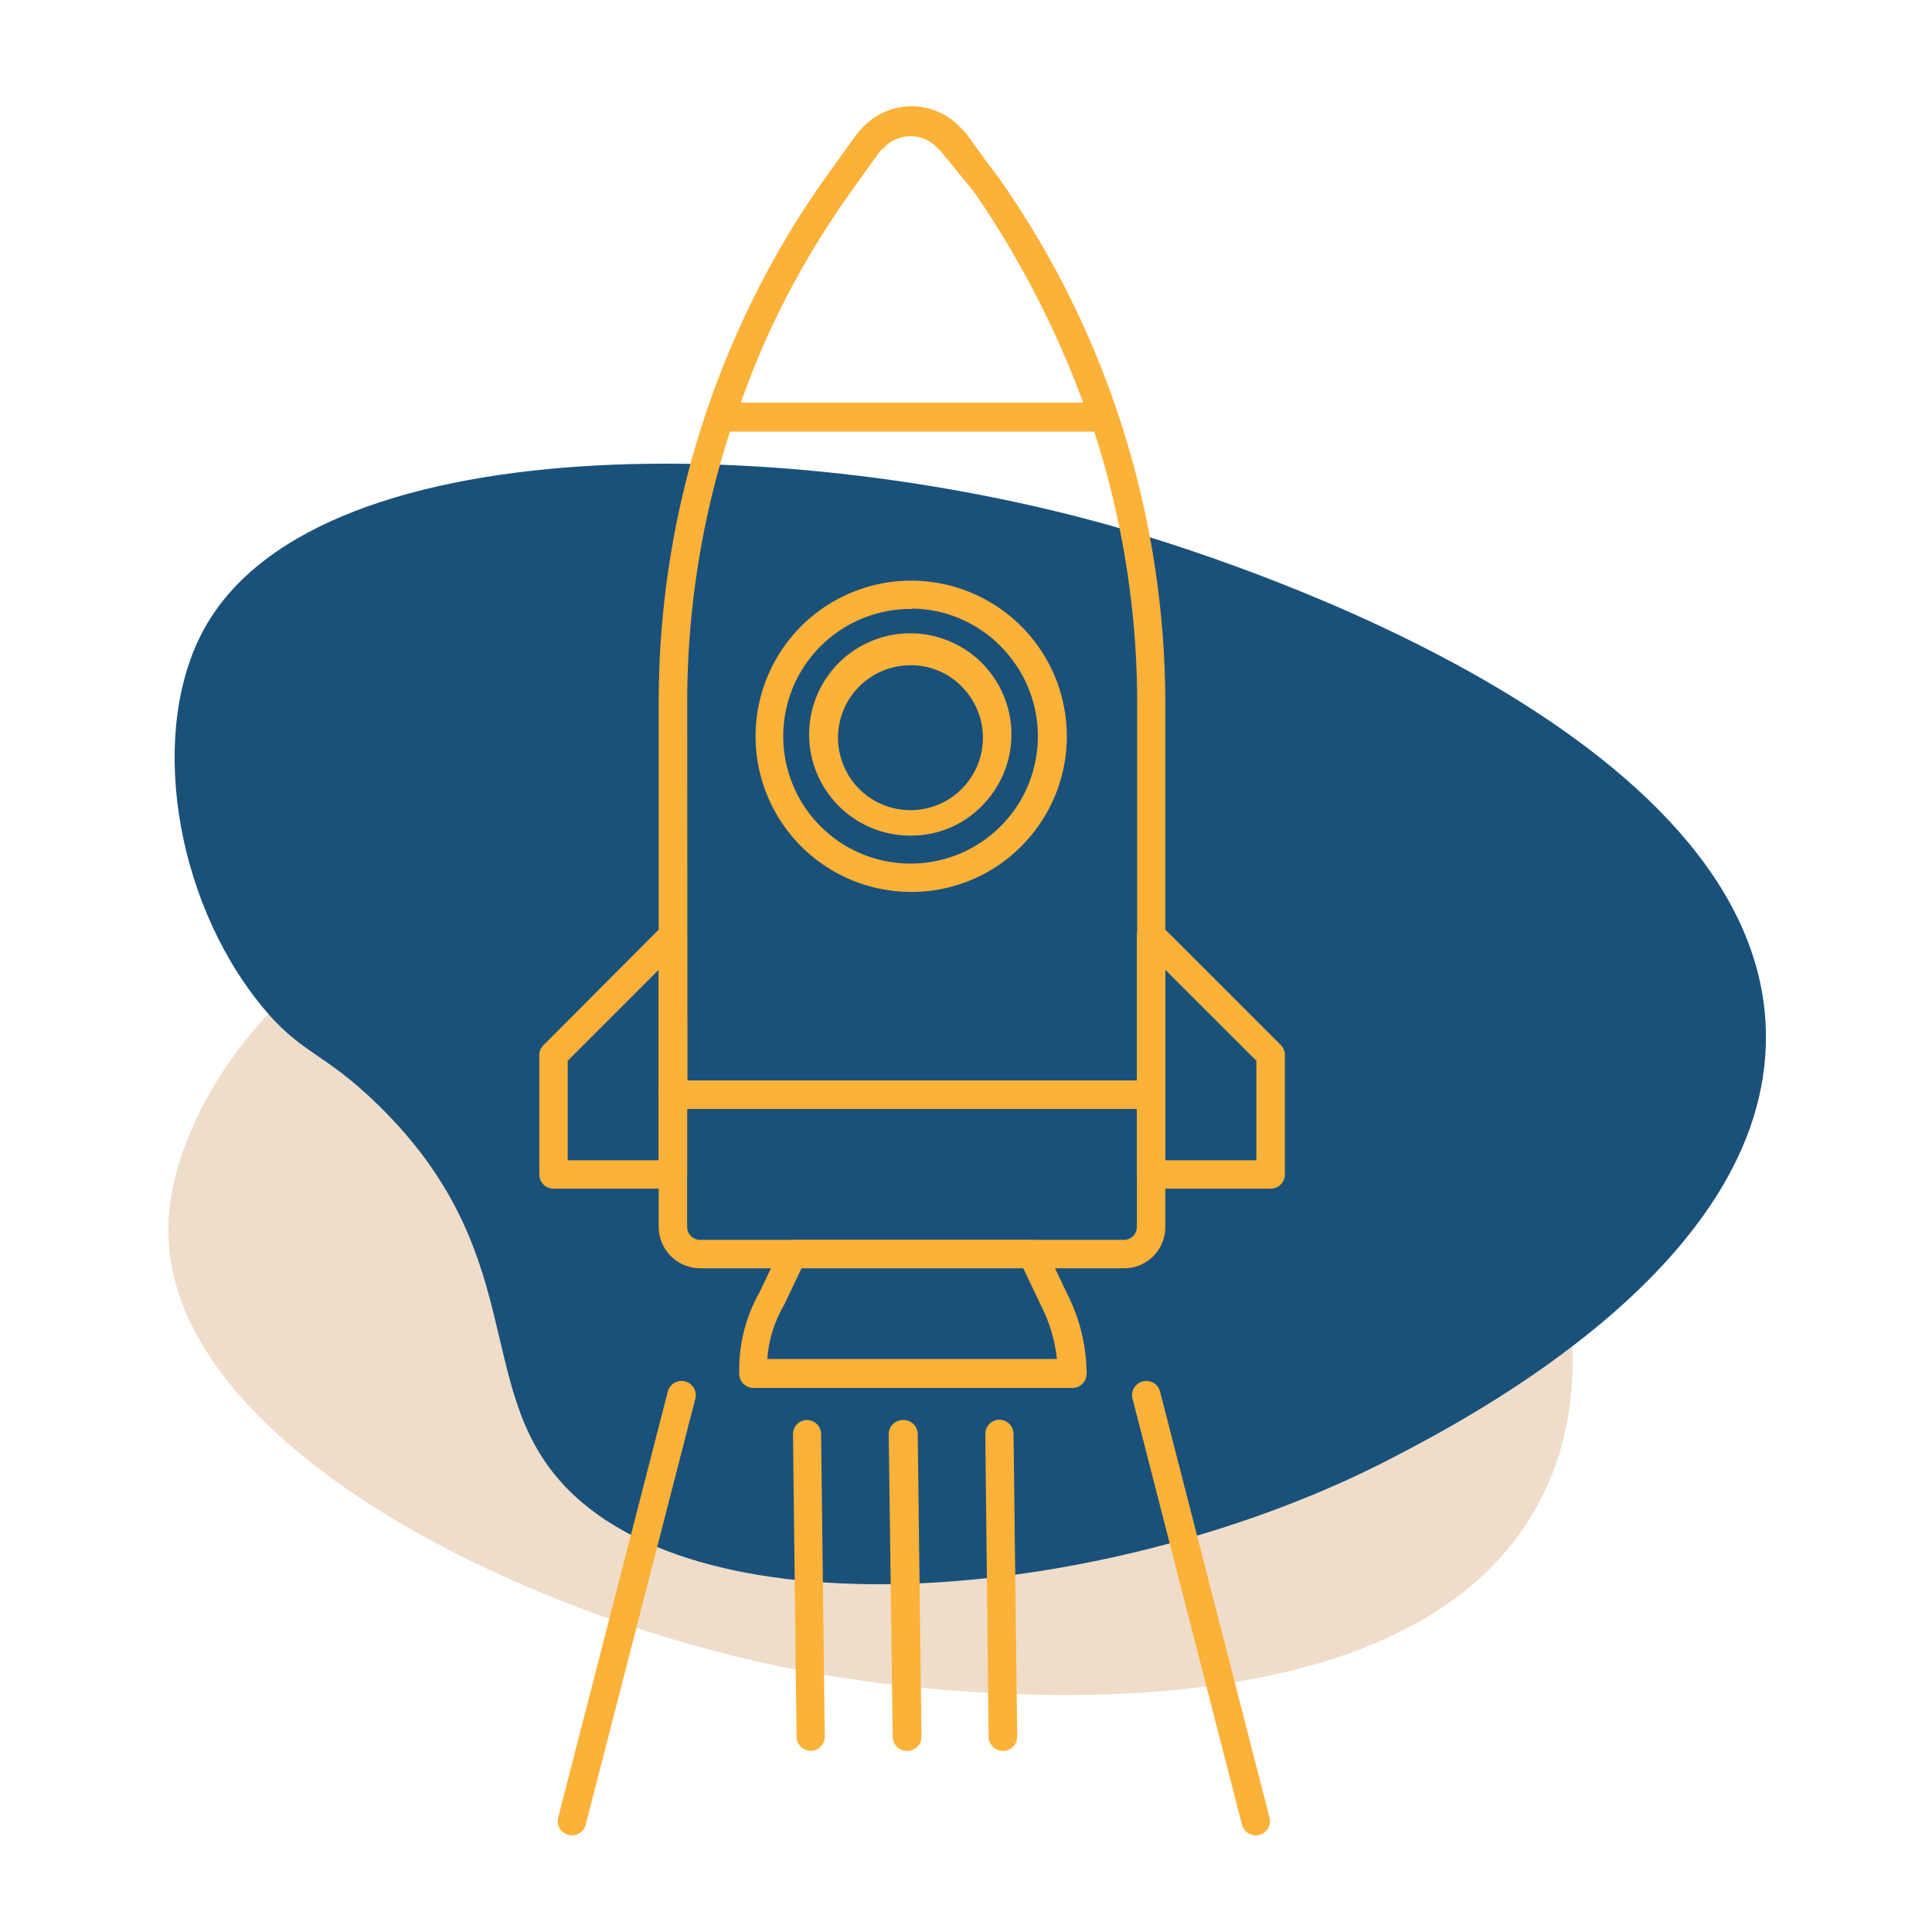
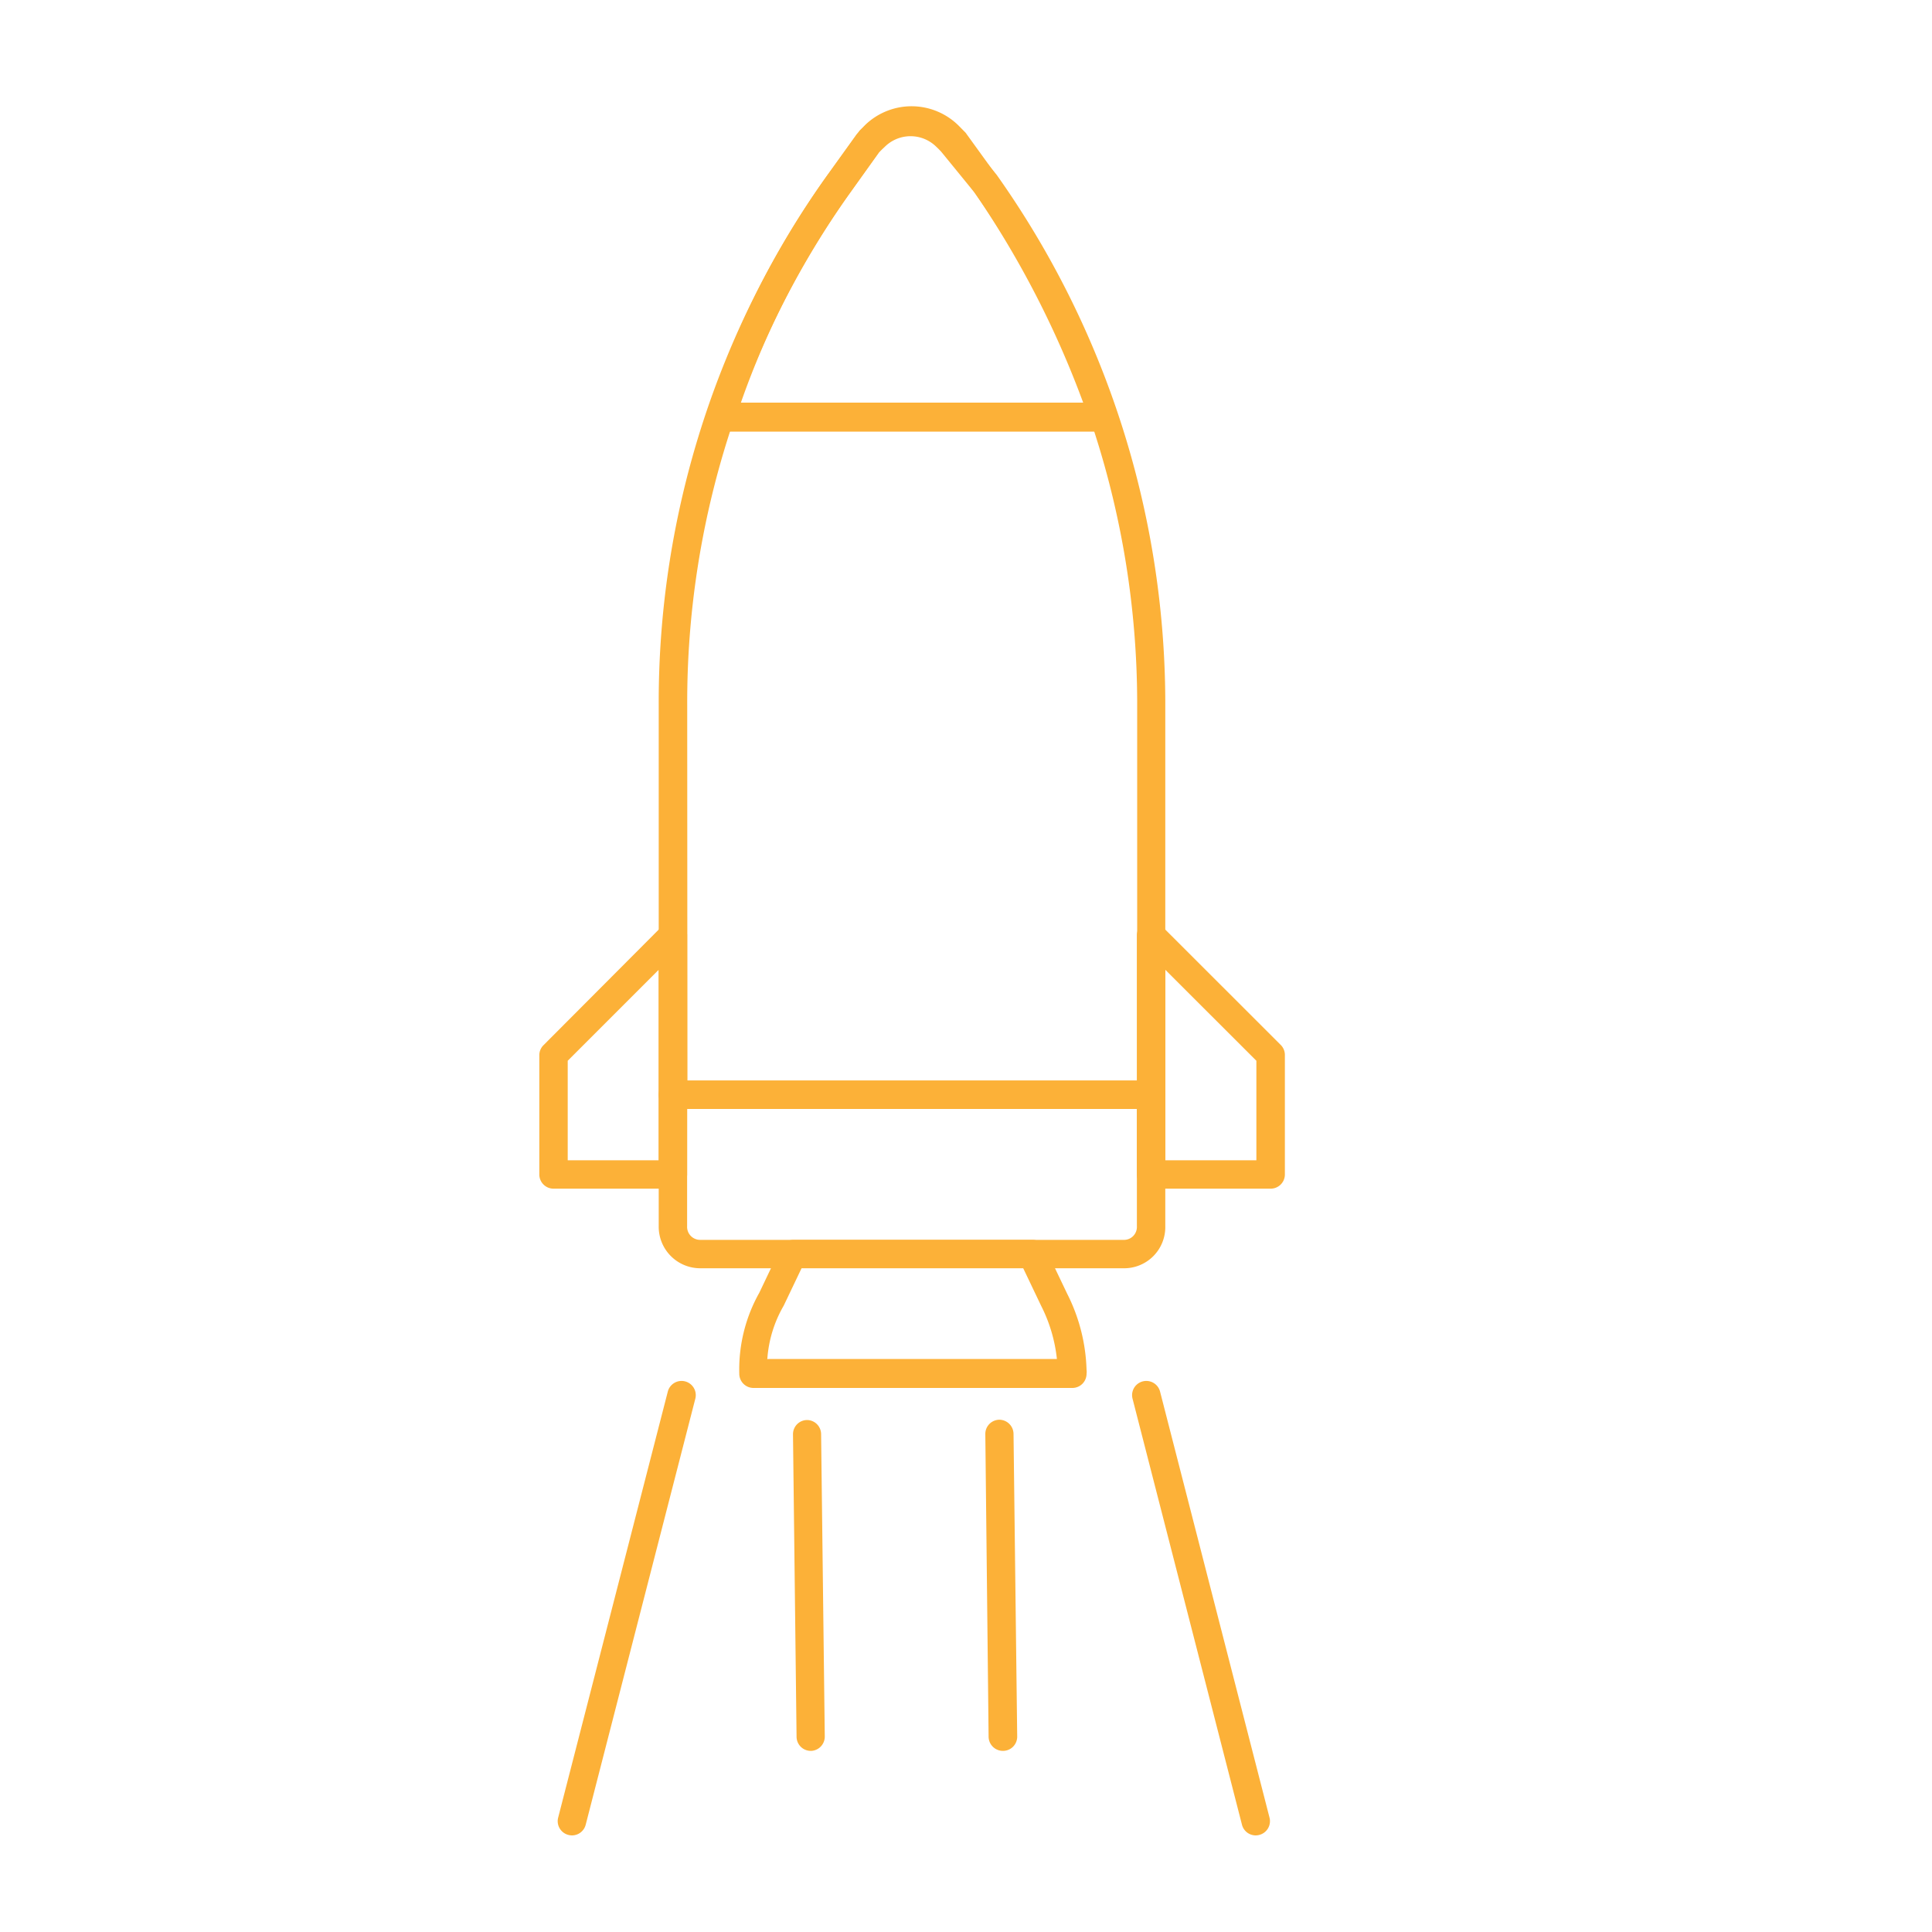
<svg xmlns="http://www.w3.org/2000/svg" id="Layer_1" data-name="Layer 1" viewBox="0 0 200 200">
  <defs>
    <style>.cls-1{fill:#efddca;}.cls-2{fill:#1a517a;}.cls-3{fill:#fcb138;}</style>
  </defs>
-   <path class="cls-1" d="M84.29,67C73,72,71.37,85.79,52.74,92.5c-6.84,2.46-8.34,1.23-13.88,4C27.2,102.31,17.56,116,17.43,127.15c-.27,23.06,39.74,42.14,70.42,46.63,6.75,1,57.54,8.43,71.57-18.42,10.37-19.83-6-45.48-10.4-52.27C133.76,79.26,102.66,58.76,84.29,67Z" />
-   <path class="cls-2" d="M58,153.33c-9-10.17-3.27-23.77-18.91-39-5.73-5.59-8-5.17-12.18-10.41C18,92.85,15.34,75.49,21.19,65c12.05-21.61,63.54-20.08,97.62-9.45,7.49,2.34,63.88,19.92,64,51.71.1,23.47-30.56,39.43-38.68,43.66C115.64,165.75,72.58,169.83,58,153.33Z" />
  <path class="cls-3" d="M119.16,114.8H69.66a1.47,1.47,0,0,1-1.47-1.47V72.9A93.88,93.88,0,0,1,85.58,18.23l3.1-4.33c.33-.37.57-.61.8-.83a6.87,6.87,0,0,1,9.48,0c.19.18.43.42.65.66l3.58,4.39A94.74,94.74,0,0,1,120.63,72.5v40.83A1.47,1.47,0,0,1,119.16,114.8Zm-48-2.94h46.56V72.5a91.63,91.63,0,0,0-16.84-52.57l-3.46-4.24c-.11-.11-.28-.3-.47-.47a3.79,3.79,0,0,0-5.38,0c-.22.2-.41.39-.58.57l-3,4.19a90.94,90.94,0,0,0-16.85,53Z" />
  <path class="cls-3" d="M131.54,123.05H119.16a1.47,1.47,0,0,1-1.47-1.47V96.84a1.47,1.47,0,0,1,.9-1.36,1.5,1.5,0,0,1,1.61.32l12.37,12.36a1.47,1.47,0,0,1,.44,1v12.38A1.47,1.47,0,0,1,131.54,123.05Zm-10.91-2.94h9.43v-10.3l-9.43-9.42Z" />
  <path class="cls-3" d="M111,143.68h-33a1.47,1.47,0,0,1-1.47-1.48,16.23,16.23,0,0,1,2.08-8.39l2.2-4.62a1.48,1.48,0,0,1,1.33-.84h24.74a1.49,1.49,0,0,1,1.33.84l2.27,4.75a18.57,18.57,0,0,1,2,7.88,1.24,1.24,0,0,1,0,.38A1.47,1.47,0,0,1,111,143.68Zm-31.52-3h29.93a15.81,15.81,0,0,0-1.63-5.5l-1.88-3.94H83l-1.87,3.92A12.74,12.74,0,0,0,79.43,140.73Z" />
  <path class="cls-3" d="M69.66,123.05H57.3a1.47,1.47,0,0,1-1.47-1.47V109.2a1.46,1.46,0,0,1,.43-1L68.62,95.8a1.47,1.47,0,0,1,2.51,1v24.74A1.47,1.47,0,0,1,69.66,123.05Zm-10.89-2.94h9.42V100.39l-9.42,9.42Z" />
-   <path class="cls-3" d="M94.41,92.33a16.11,16.11,0,1,1,11.35-4.76A16,16,0,0,1,94.41,92.33Zm0-29.29A13.18,13.18,0,1,0,103.68,67,13.06,13.06,0,0,0,94.41,63Zm0,23.46a10.47,10.47,0,1,1,7.22-3.06A10.18,10.18,0,0,1,94.41,86.5Zm0-17.63a7.5,7.5,0,1,0,5.14,2.19A7.31,7.31,0,0,0,94.41,68.87Z" />
  <path class="cls-3" d="M116.27,131.29H72.54a4.3,4.3,0,0,1-4.35-4.35V113.33a1.47,1.47,0,0,1,1.47-1.47h49.5a1.47,1.47,0,0,1,1.47,1.47v13.61A4.26,4.26,0,0,1,116.27,131.29ZM71.13,114.8v12.14a1.35,1.35,0,0,0,1.41,1.41h43.73a1.34,1.34,0,0,0,1.42-1.41V114.8Z" />
  <path class="cls-3" d="M114.2,44.68H74.62a1.48,1.48,0,0,1-1.4-1.94A89.77,89.77,0,0,1,85.59,18.22l3.29-4.54L89,13.5l.18-.17.39-.4a6.92,6.92,0,0,1,9.76.17l.63.64,3.24,4.48a99.94,99.94,0,0,1,12.35,24.52,1.47,1.47,0,0,1-1.39,1.94Zm-37.52-3h35.45a98.9,98.9,0,0,0-11.3-21.83l-3.42-4.6c-1.83-1.82-4.2-1.8-5.69-.32l-.45.45-.08.08L88,19.94A86.08,86.08,0,0,0,76.68,41.73Z" />
  <path class="cls-3" d="M83.93,181.25a1.47,1.47,0,0,1-1.47-1.45l-.37-31.34A1.47,1.47,0,0,1,83.54,147h0A1.47,1.47,0,0,1,85,148.43l.38,31.33A1.48,1.48,0,0,1,84,181.25Z" />
  <path class="cls-3" d="M59.21,190a1.57,1.57,0,0,1-.37-.05,1.47,1.47,0,0,1-1.06-1.79l11.35-44.1a1.47,1.47,0,0,1,2.85.73L60.63,188.9A1.47,1.47,0,0,1,59.21,190Z" />
  <path class="cls-3" d="M130,190a1.47,1.47,0,0,1-1.43-1.1l-11.33-44.11a1.47,1.47,0,0,1,2.85-.73l11.33,44.1a1.47,1.47,0,0,1-1.06,1.79A1.49,1.49,0,0,1,130,190Z" />
-   <path class="cls-3" d="M93.88,181.25a1.47,1.47,0,0,1-1.47-1.45L92,148.46A1.47,1.47,0,0,1,93.47,147h0A1.47,1.47,0,0,1,95,148.43l.39,31.33a1.47,1.47,0,0,1-1.45,1.49Z" />
  <path class="cls-3" d="M103.82,181.25a1.48,1.48,0,0,1-1.48-1.45L102,148.46a1.47,1.47,0,0,1,1.45-1.49h0a1.48,1.48,0,0,1,1.47,1.46l.38,31.33a1.47,1.47,0,0,1-1.46,1.49Z" />
</svg>